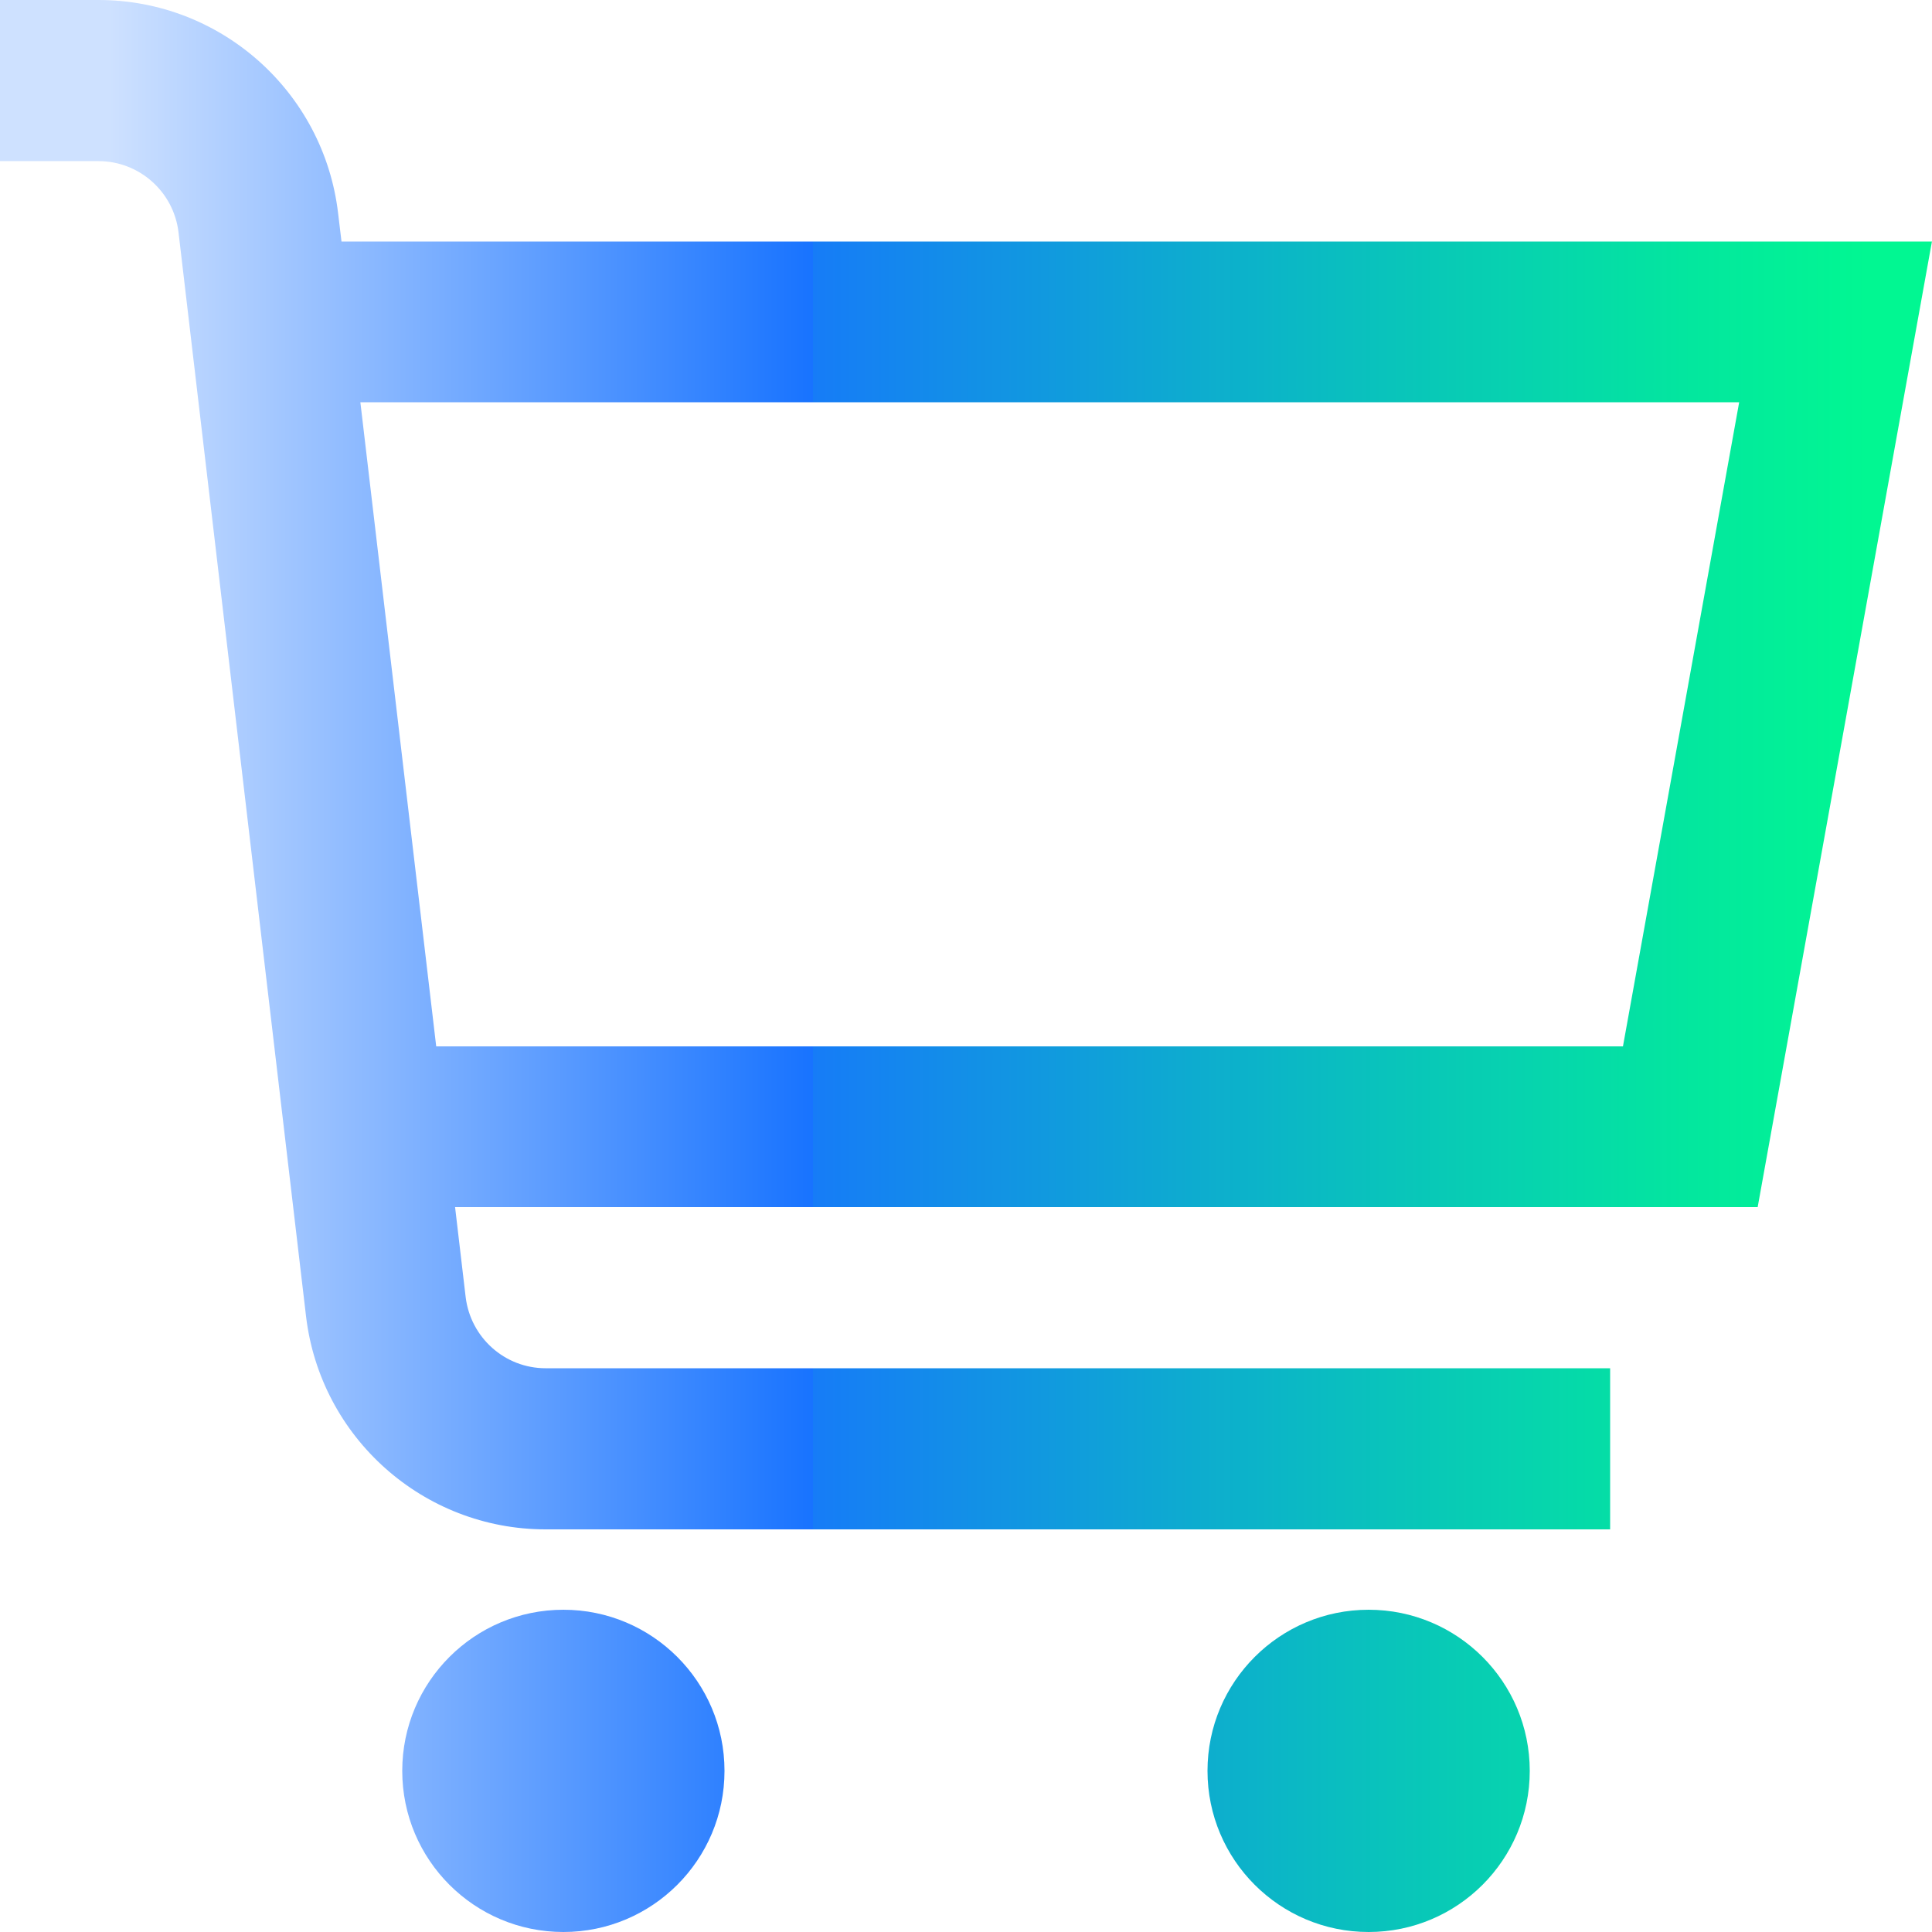
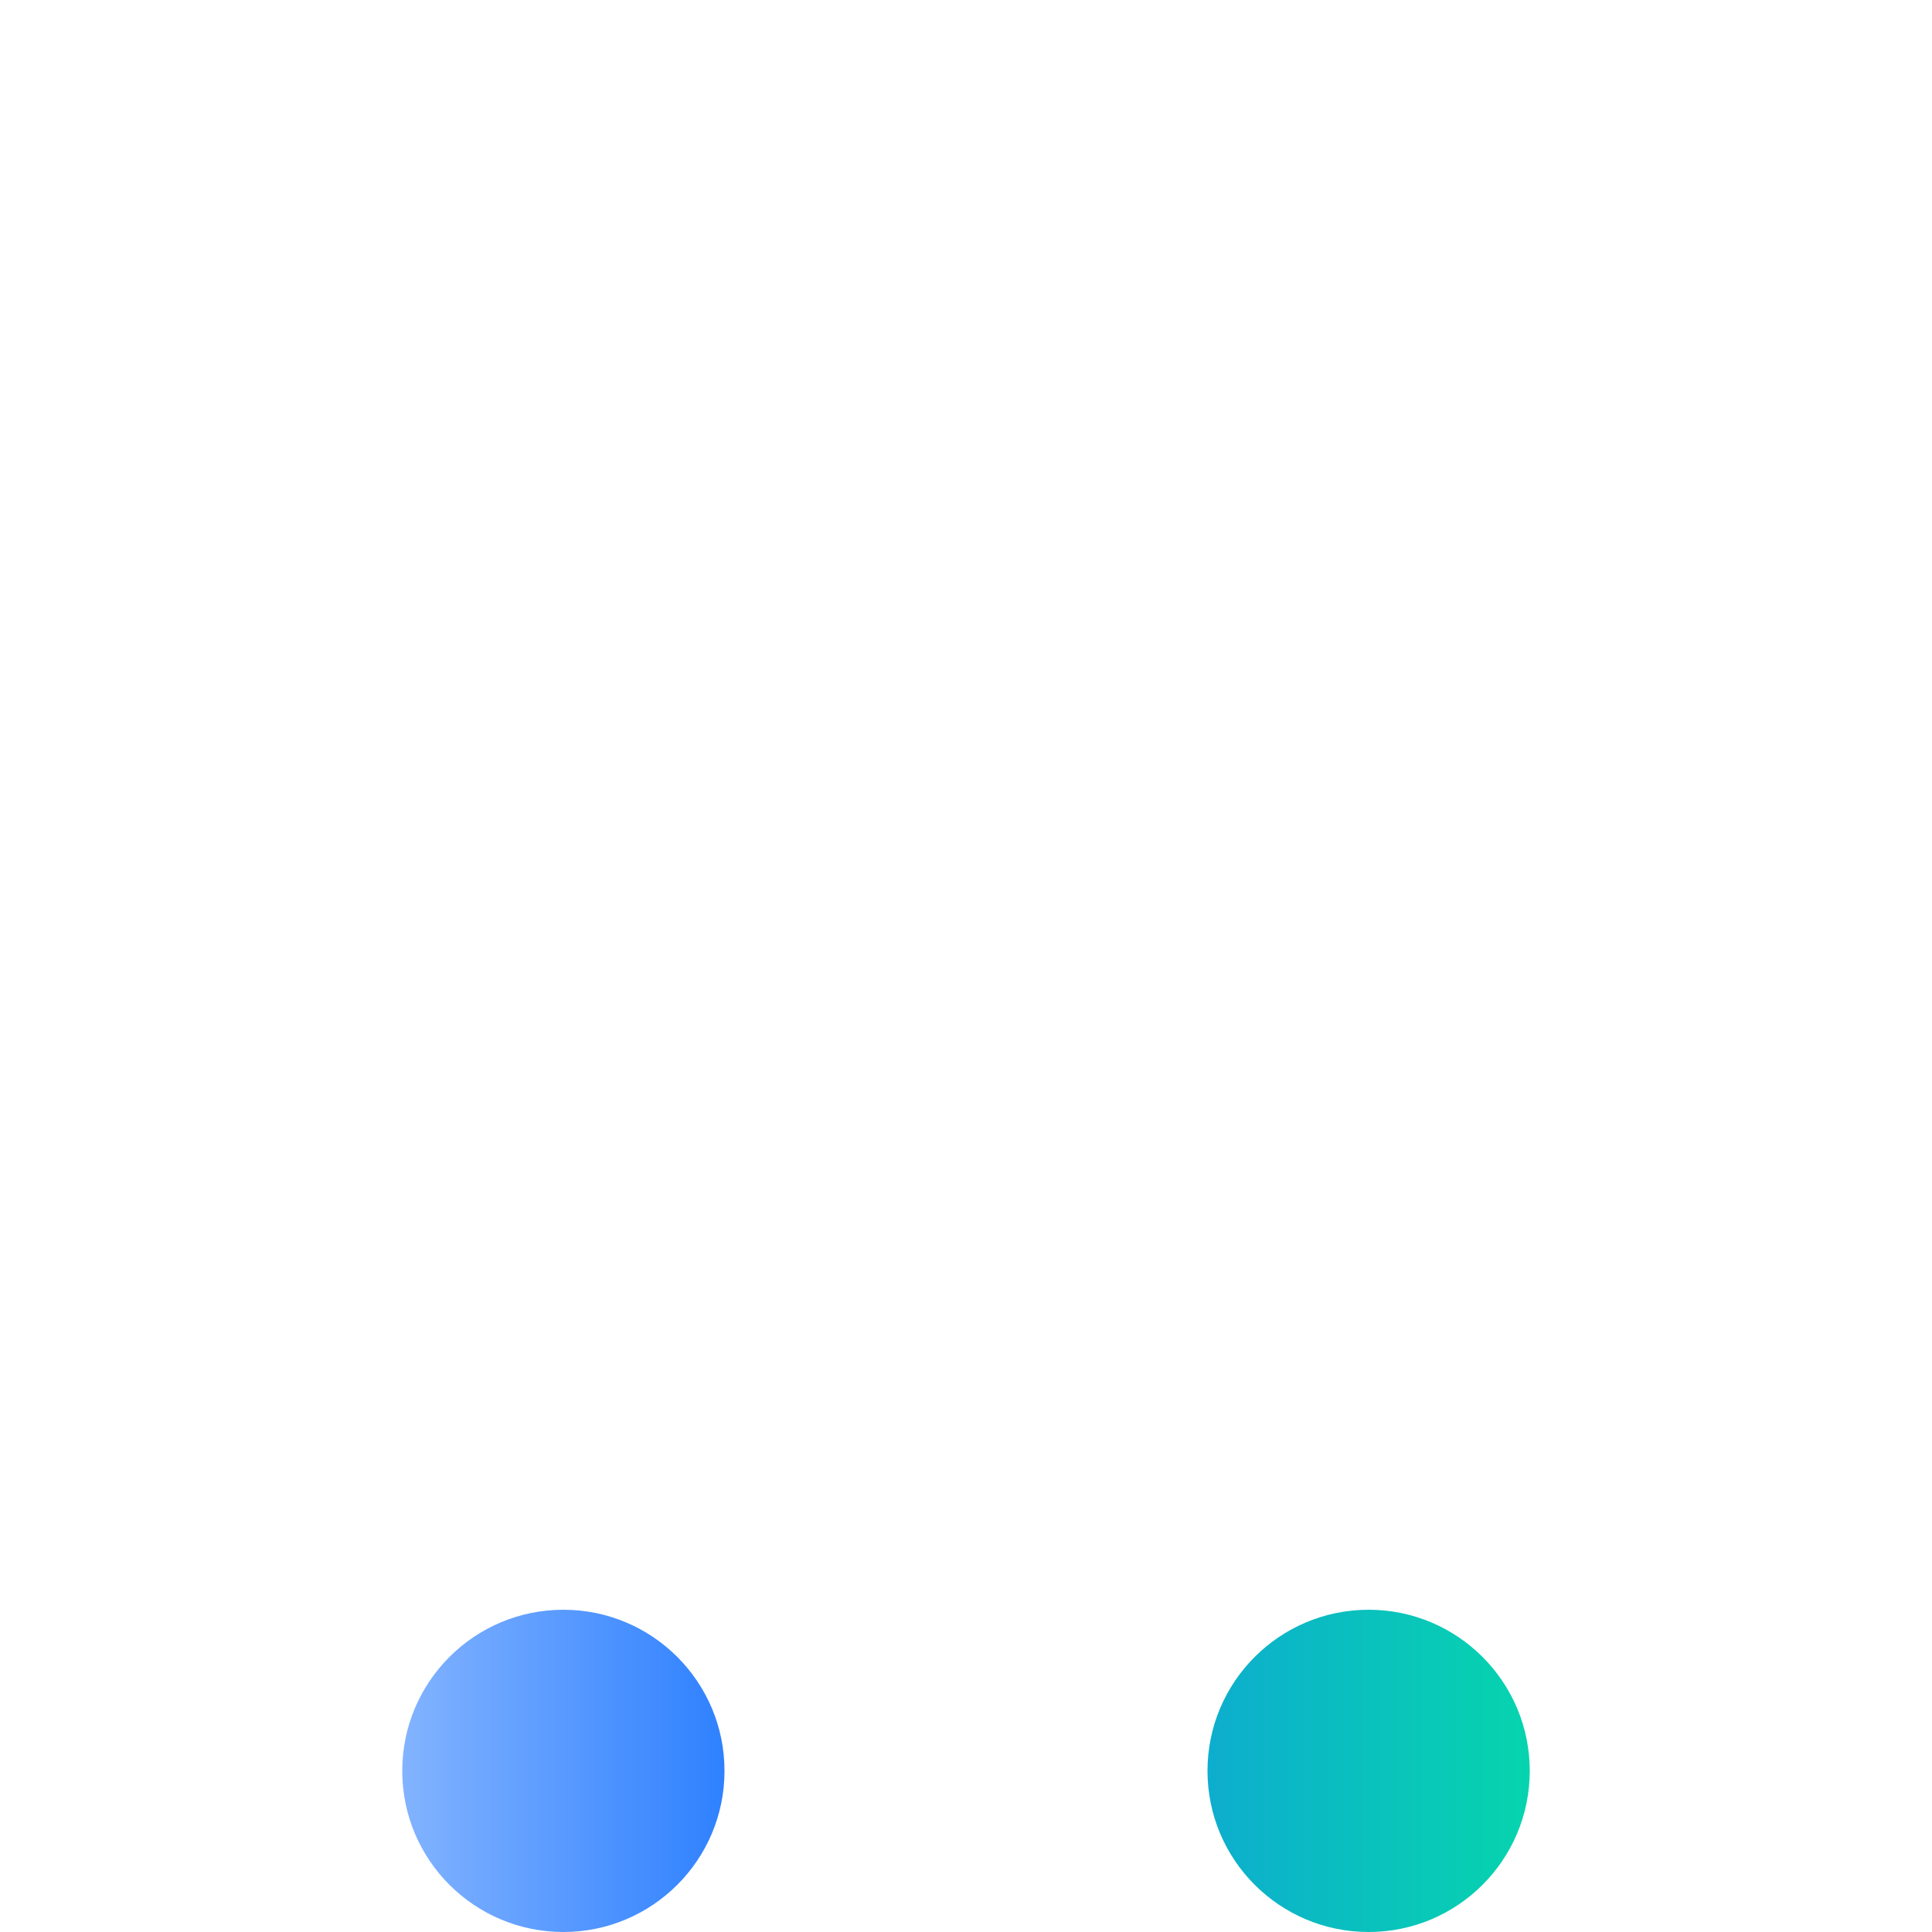
<svg xmlns="http://www.w3.org/2000/svg" xmlns:xlink="http://www.w3.org/1999/xlink" id="Layer_1" data-name="Layer 1" version="1.1" viewBox="0 0 512 512">
  <defs>
    <style>
      .cls-1 {
        fill: url(#linear-gradient);
      }

      .cls-1, .cls-2, .cls-3 {
        stroke-width: 0px;
      }

      .cls-2 {
        fill: url(#linear-gradient-2);
      }

      .cls-3 {
        fill: url(#linear-gradient-3);
      }
    </style>
    <linearGradient id="linear-gradient" x1="29" y1="202.7" x2="495" y2="202.7" gradientUnits="userSpaceOnUse">
      <stop offset="0" stop-color="#cee1ff" />
      <stop offset=".4" stop-color="#1873ff" />
      <stop offset=".4" stop-color="#167cf7" />
      <stop offset=".7" stop-color="#0abec0" />
      <stop offset=".9" stop-color="#03e79e" />
      <stop offset="1" stop-color="#01f792" />
    </linearGradient>
    <linearGradient id="linear-gradient-2" y1="469.3" y2="469.3" xlink:href="#linear-gradient" />
    <linearGradient id="linear-gradient-3" y1="469.3" y2="469.3" xlink:href="#linear-gradient" />
  </defs>
  <g id="_01_align_center" data-name=" 01 align center">
-     <path class="cls-1" d="M512,64H90.5l-.9-7.5C85.8,24.3,58.5,0,26.1,0H0v42.7h26.1c10.8,0,19.9,8.1,21.2,18.8l33.8,287.3c3.8,32.2,31.1,56.5,63.5,56.5h282.1v-42.7H144.6c-10.8,0-19.9-8.1-21.2-18.9l-2.8-23.8h345.2l46.2-256ZM430.2,277.3H115.6l-20.1-170.7h365.4l-30.8,170.7Z" />
    <circle class="cls-2" cx="149.3" cy="469.3" r="42.7" />
    <circle class="cls-3" cx="362.7" cy="469.3" r="42.7" />
  </g>
</svg>